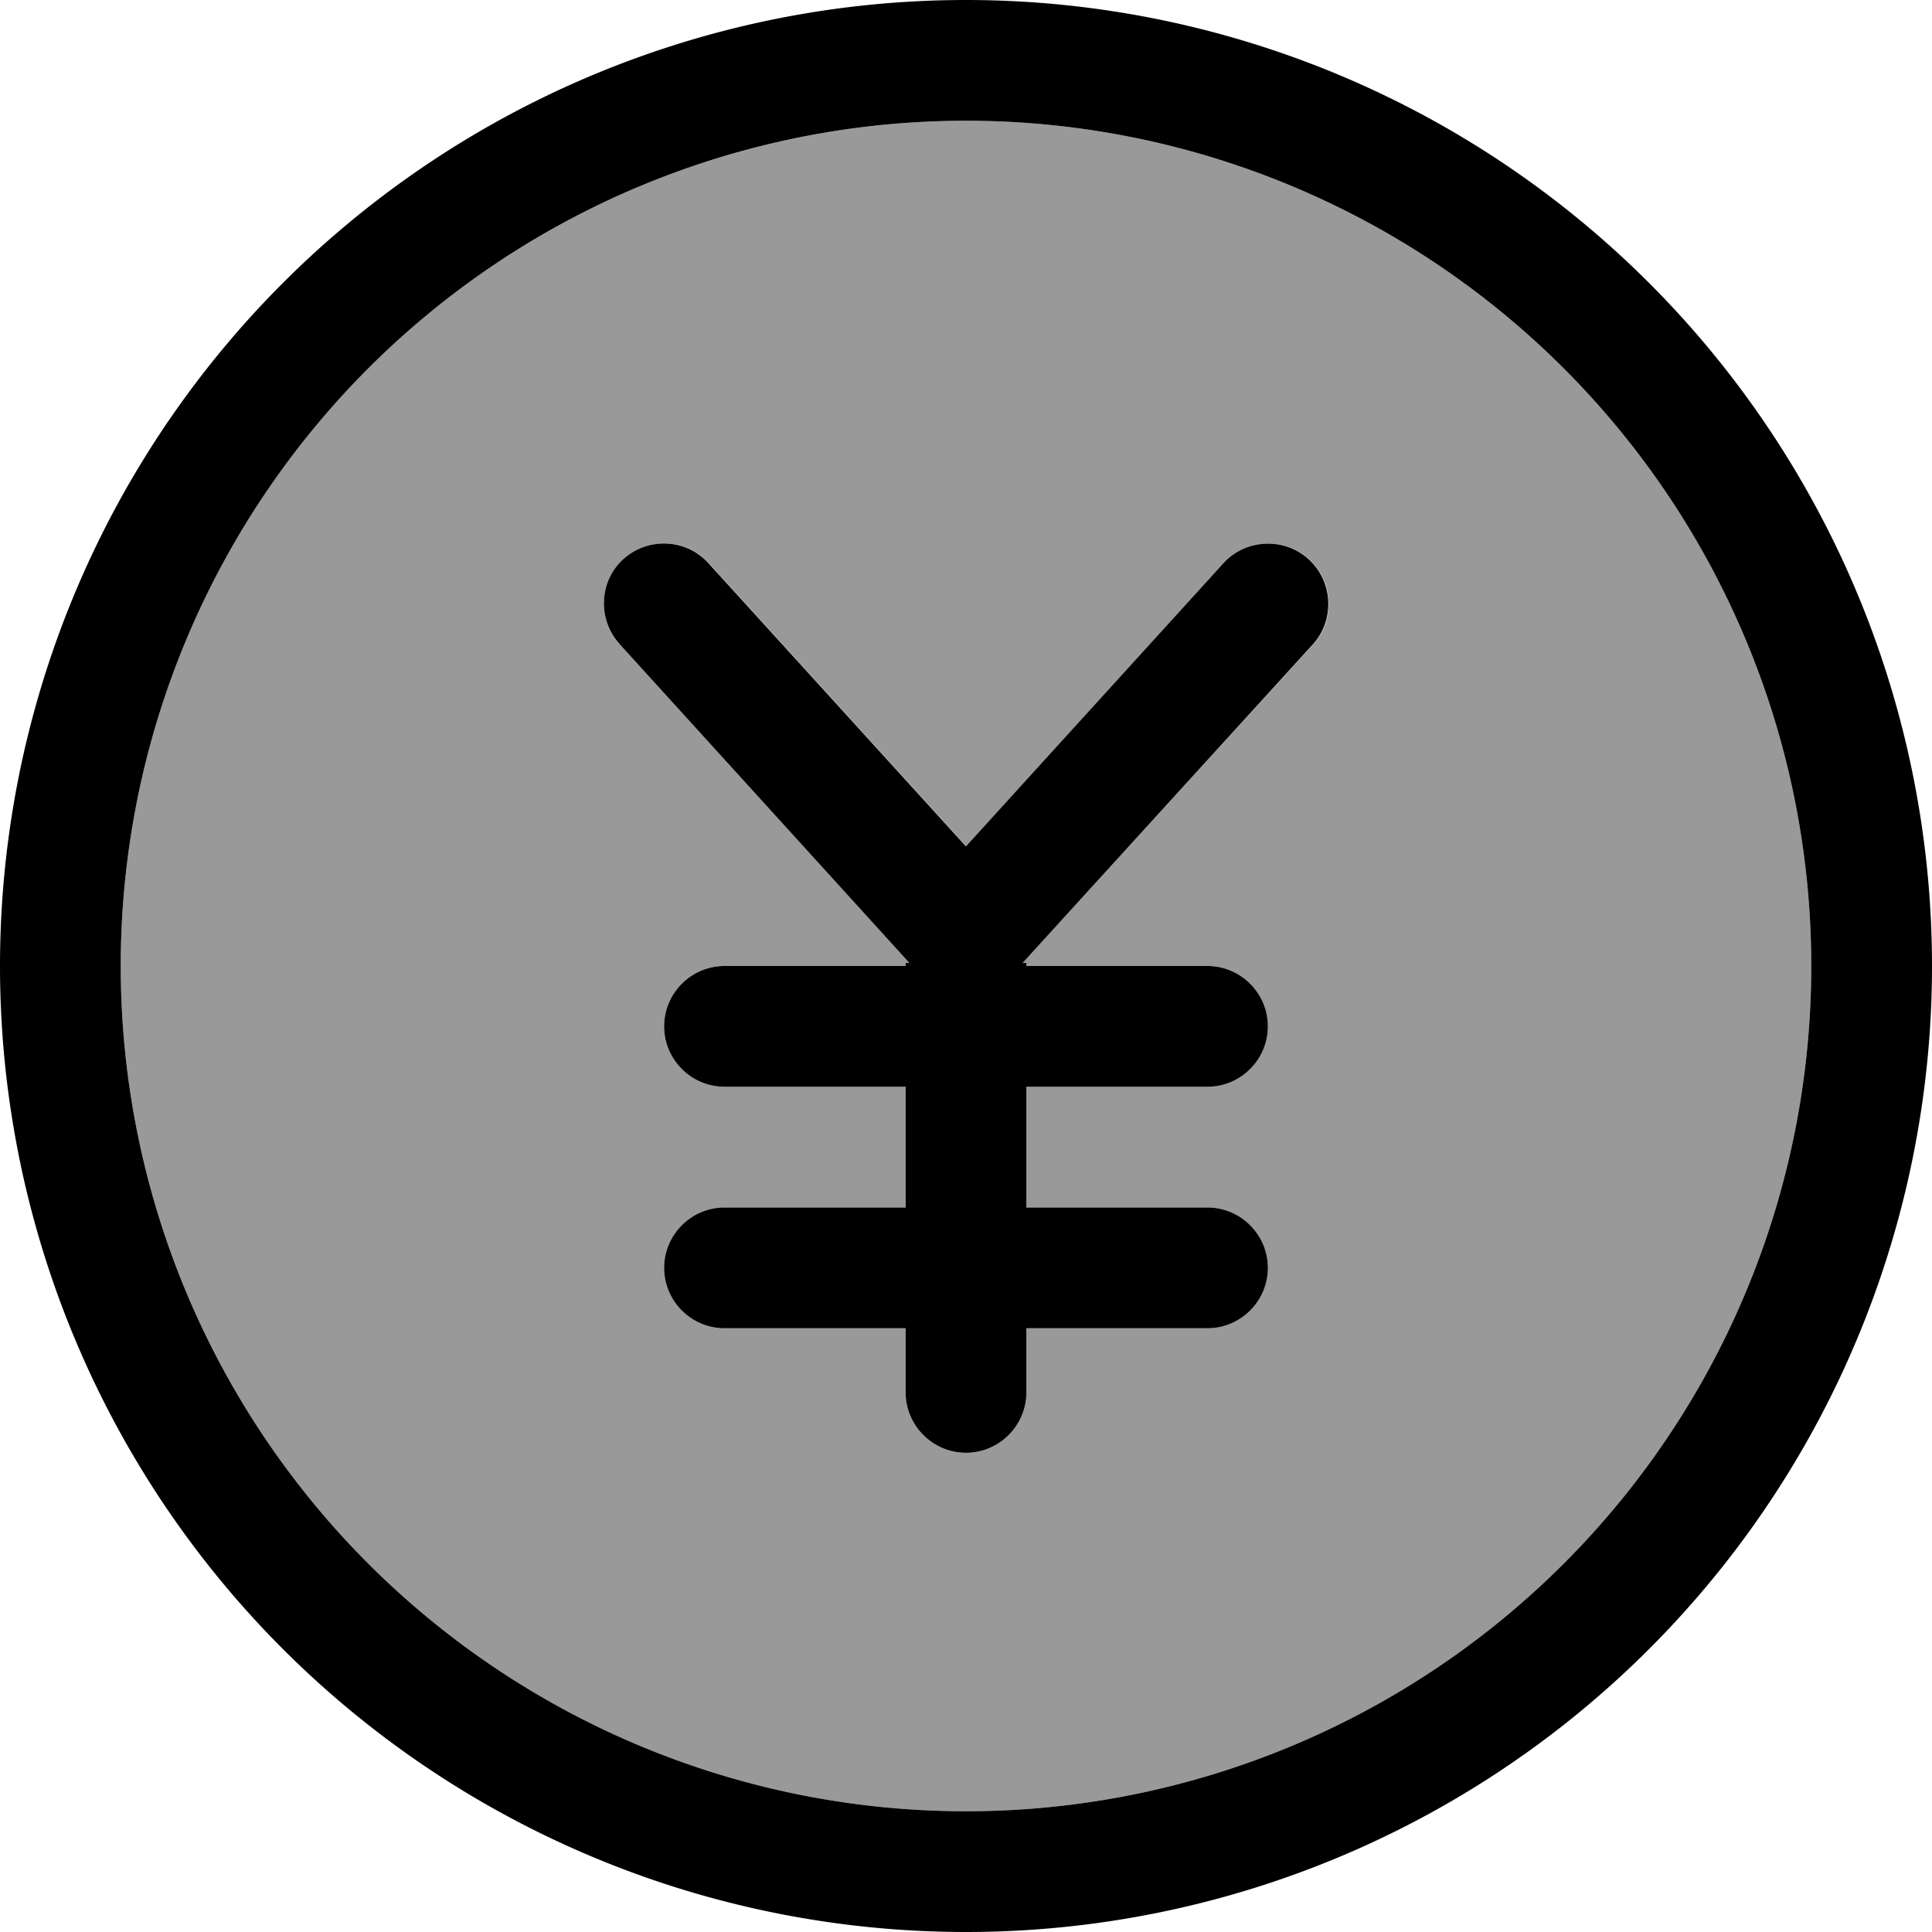
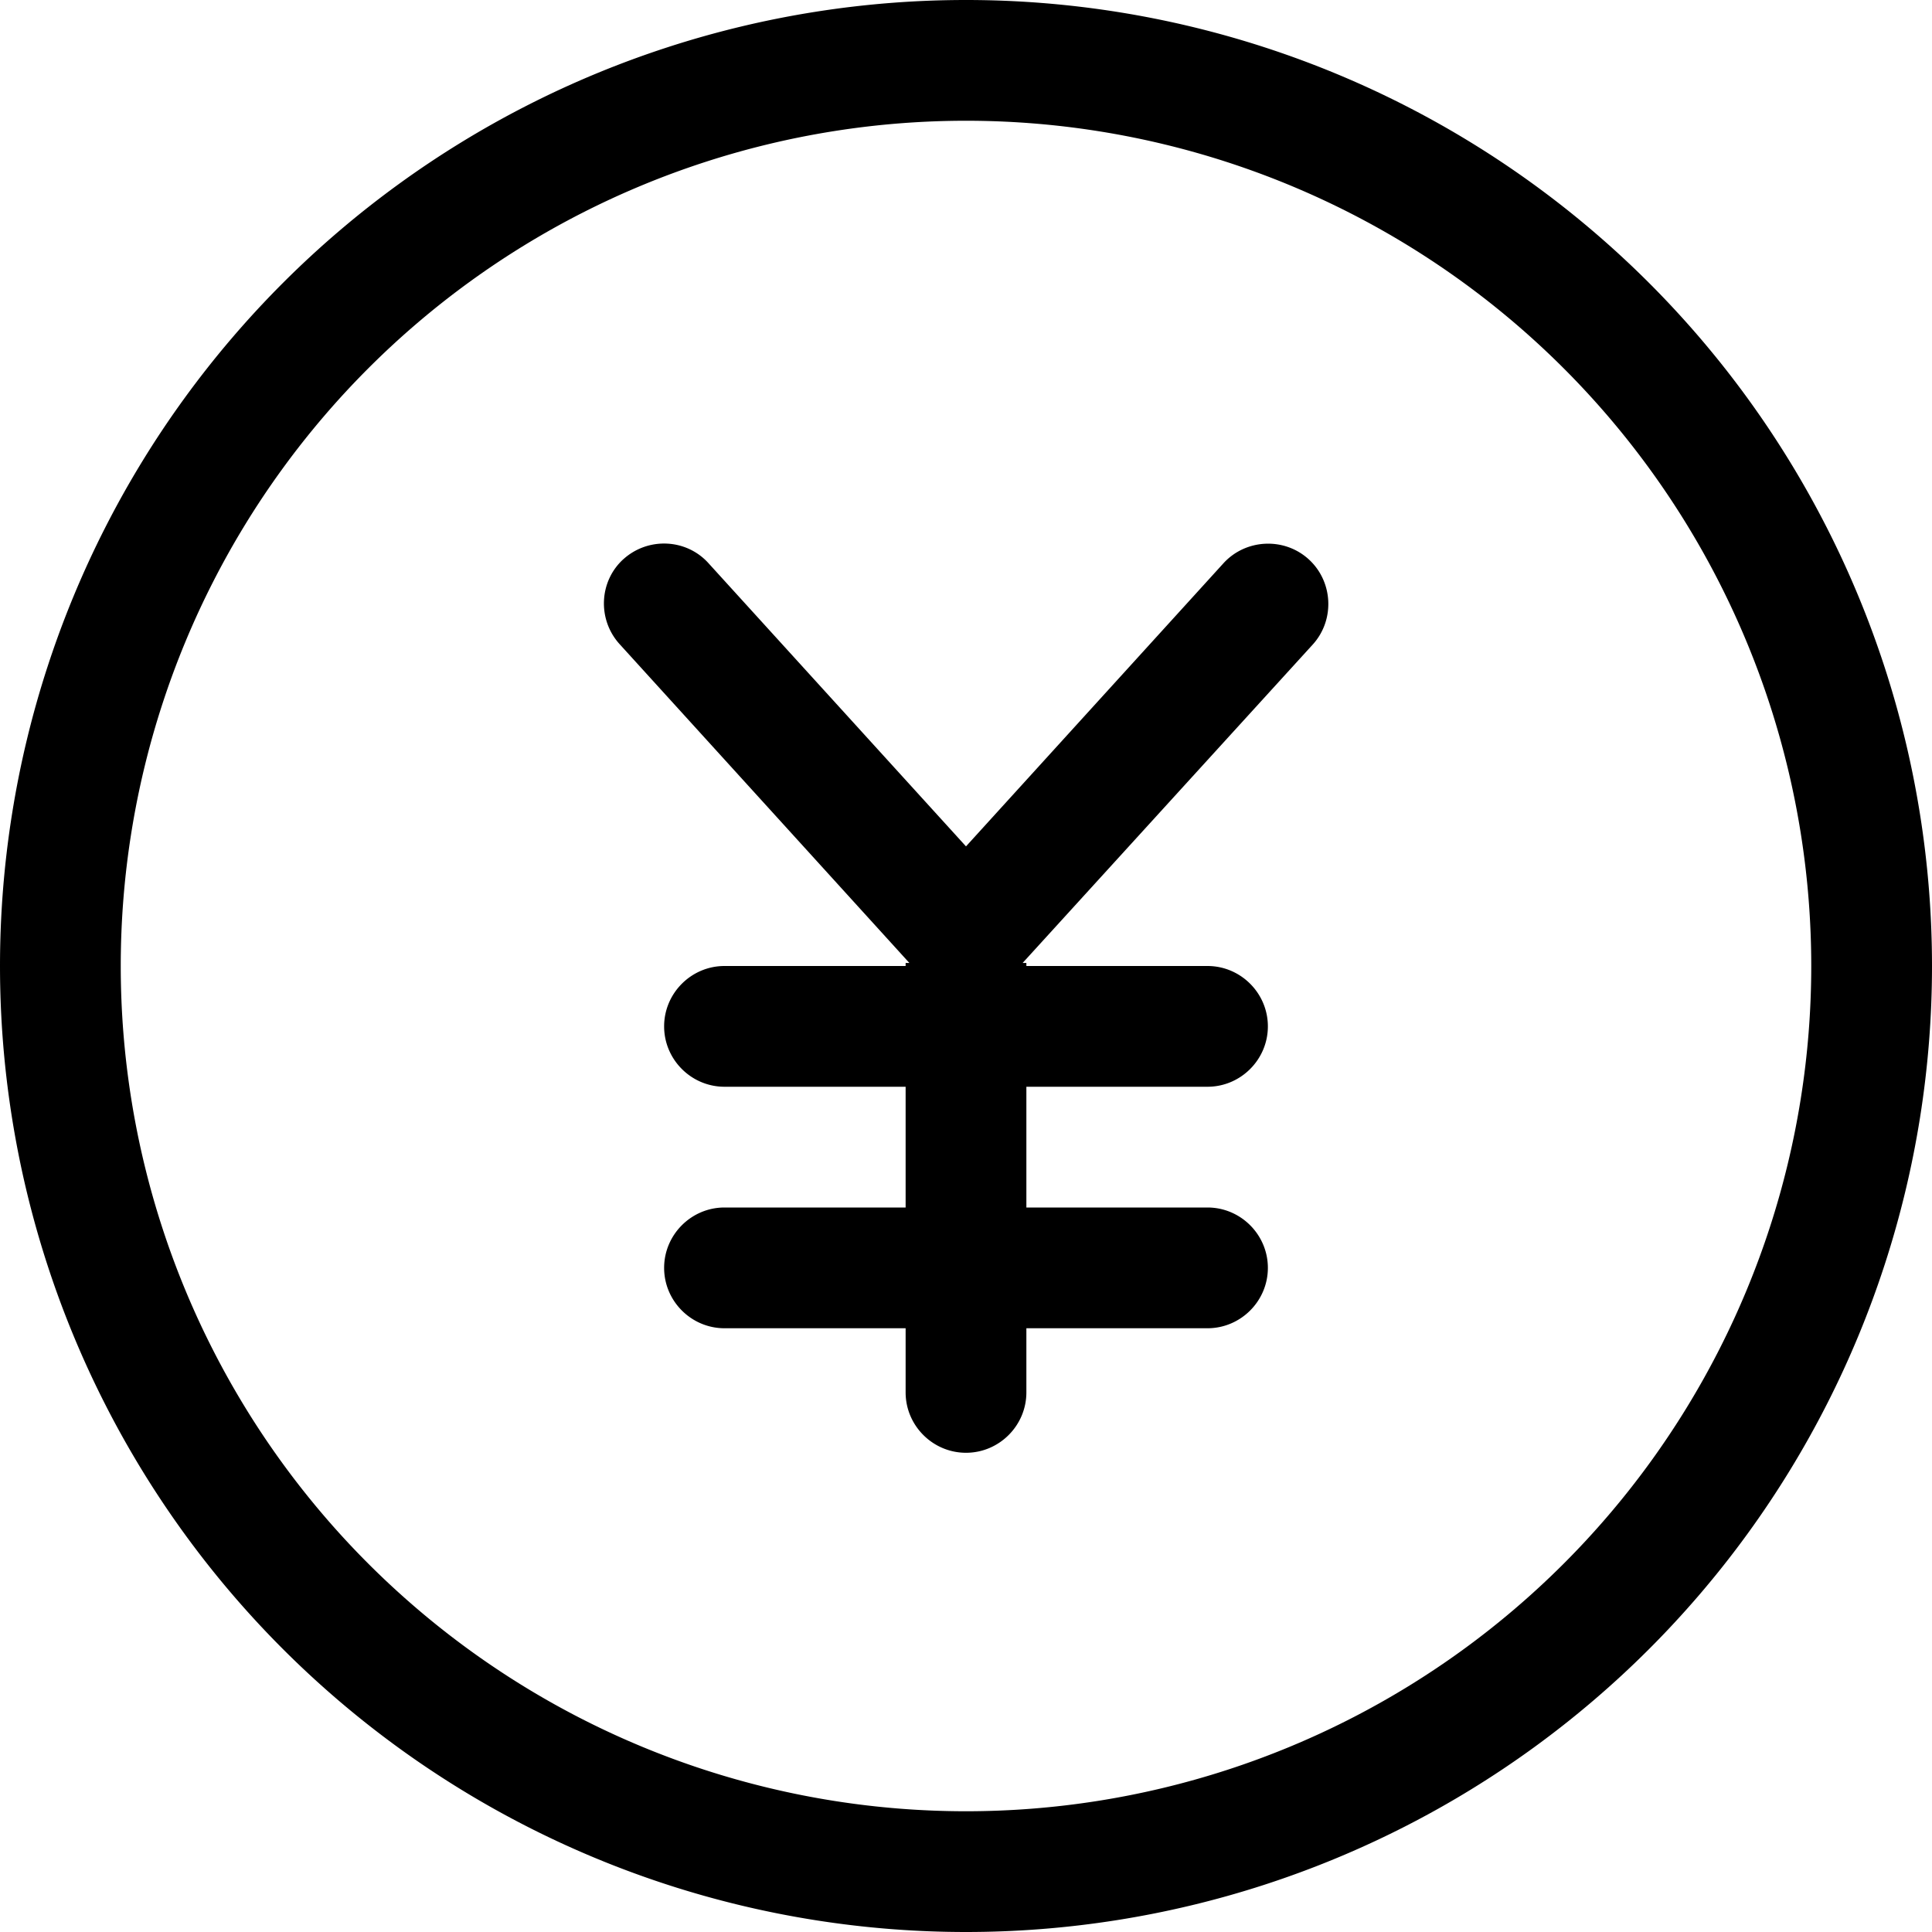
<svg xmlns="http://www.w3.org/2000/svg" viewBox="0 0 512 512">
  <defs>
    <style>.fa-secondary{opacity:.4}</style>
  </defs>
-   <path class="fa-secondary" d="M32 256a224 224 0 1 0 448 0A224 224 0 1 0 32 256zm132.2-85.2c-5.9-6.5-5.5-16.7 1.1-22.6s16.7-5.5 22.6 1.1l68.2 75 68.2-75c5.9-6.5 16.1-7 22.6-1.1s7 16.1 1.1 22.6L271 255.2l1 0 0 .8 48 0c8.8 0 16 7.2 16 16s-7.2 16-16 16l-48 0 0 32 48 0c8.8 0 16 7.2 16 16s-7.2 16-16 16l-48 0 0 17c0 8.8-7.2 16-16 16s-16-7.2-16-16l0-17-48 0c-8.8 0-16-7.2-16-16s7.2-16 16-16l48 0 0-32-48 0c-8.8 0-16-7.2-16-16s7.2-16 16-16l48 0 0-.8 1 0-76.8-84.5z" />
  <path class="fa-primary" d="M480 256A224 224 0 1 0 32 256a224 224 0 1 0 448 0zM0 256a256 256 0 1 1 512 0A256 256 0 1 1 0 256zM165.2 148.2c6.5-5.9 16.7-5.5 22.6 1.1l68.2 75 68.2-75c5.9-6.5 16.1-7 22.6-1.1s7 16.1 1.1 22.6L271 255.2l1 0 0 .8 48 0c8.8 0 16 7.2 16 16s-7.2 16-16 16l-48 0 0 32 48 0c8.8 0 16 7.2 16 16s-7.2 16-16 16l-48 0 0 17c0 8.8-7.2 16-16 16s-16-7.2-16-16l0-17-48 0c-8.8 0-16-7.2-16-16s7.2-16 16-16l48 0 0-32-48 0c-8.8 0-16-7.2-16-16s7.2-16 16-16l48 0 0-.8 1 0-76.8-84.5c-5.9-6.5-5.5-16.7 1.1-22.6z" />
</svg>